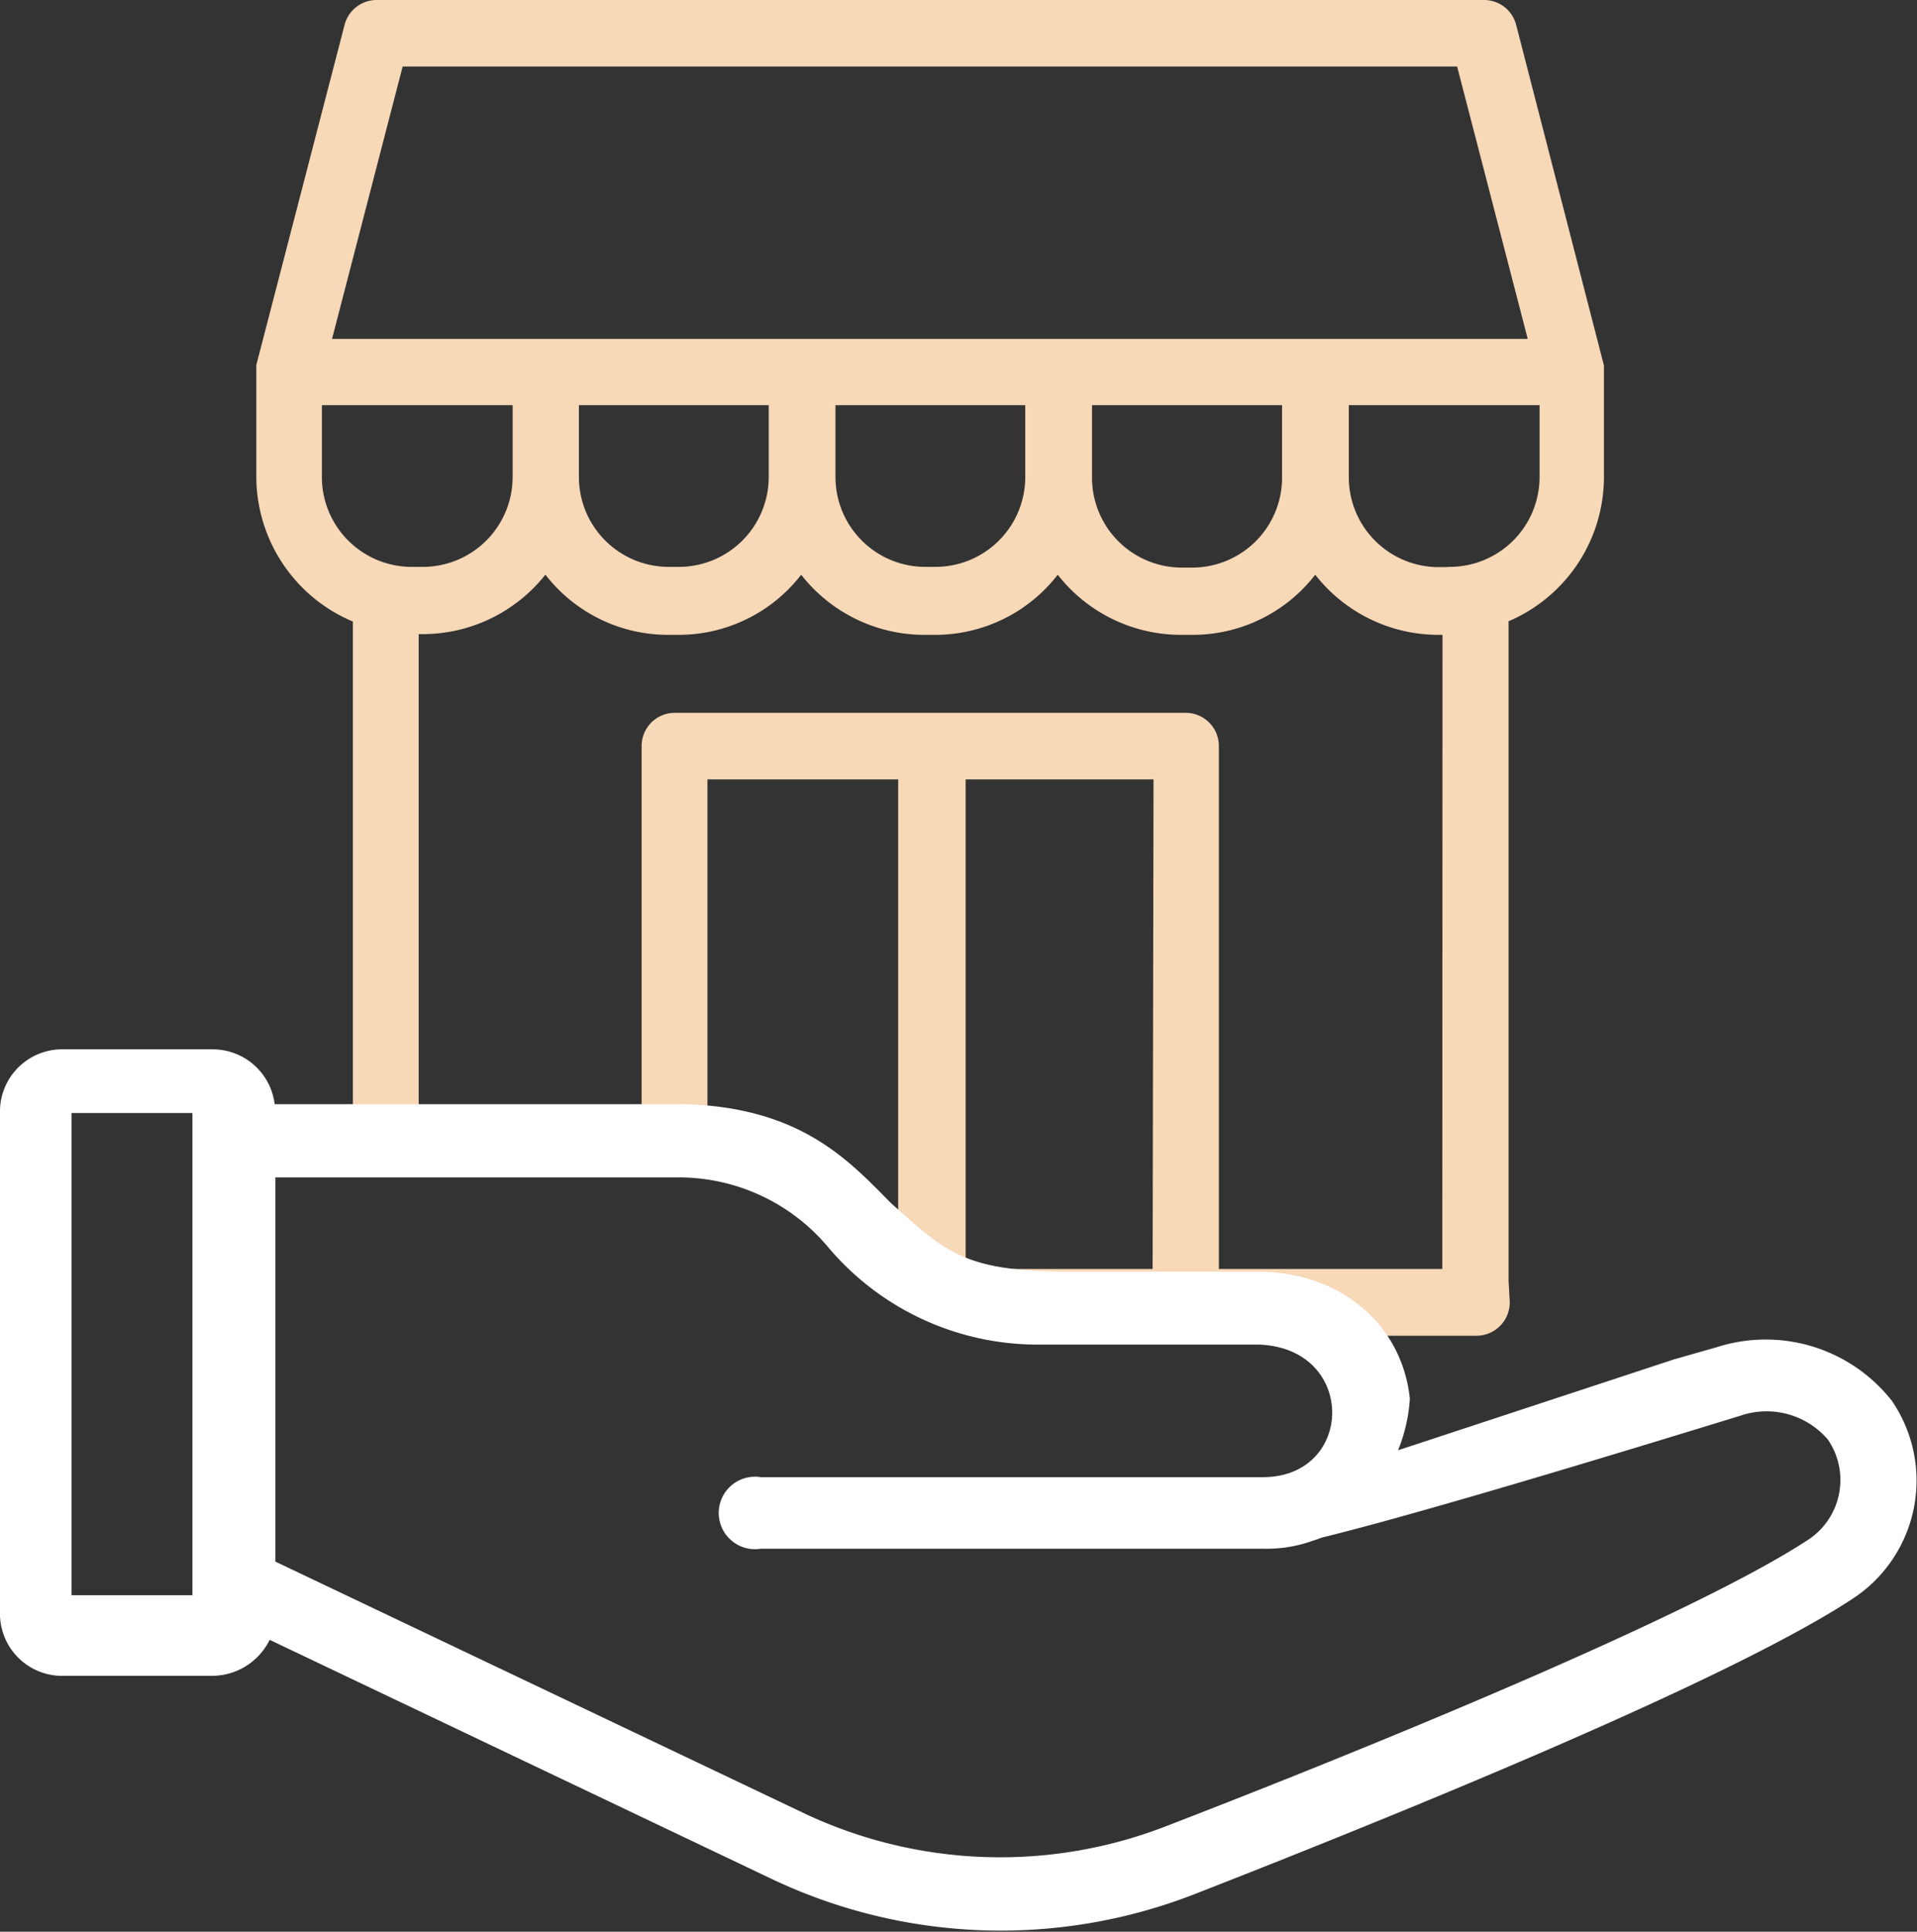
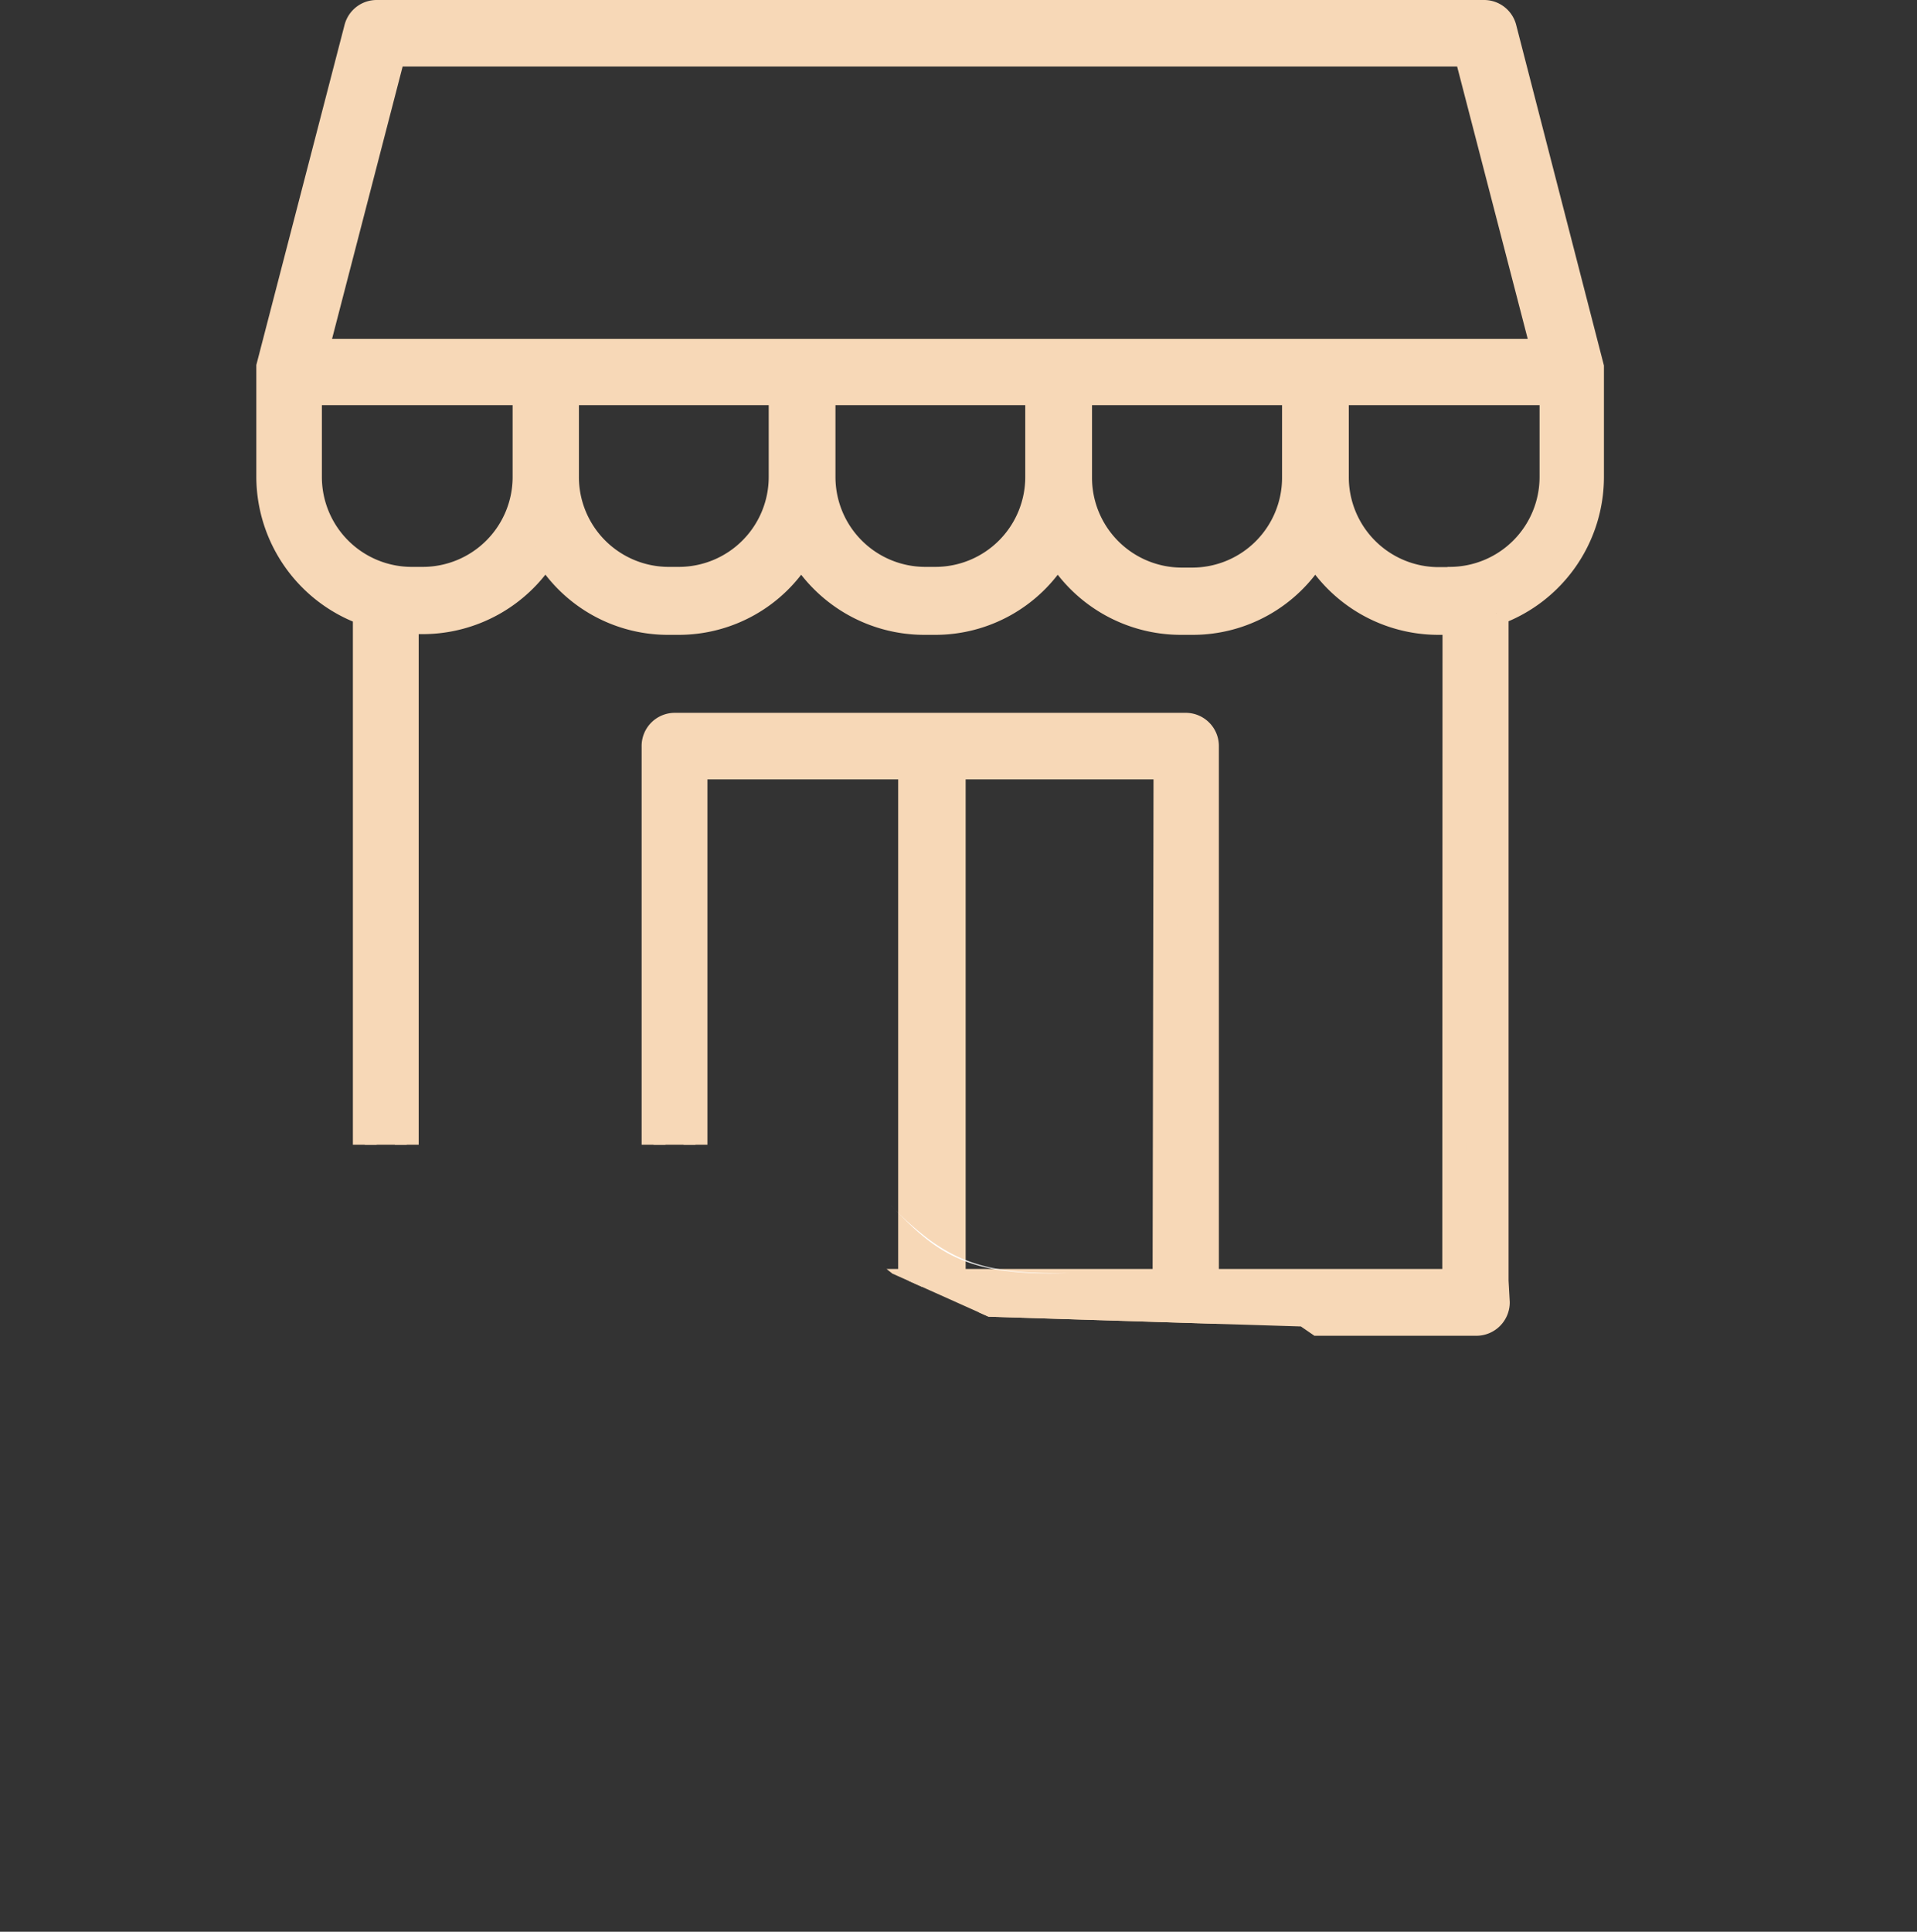
<svg xmlns="http://www.w3.org/2000/svg" viewBox="0 0 80.4 81">
  <rect x="0" y="0" width="80.4" height="81" fill="#333333" stroke="none" />
  <defs>
    <style>
      .cls-1 {
        fill: none;
      }

      .cls-2 {
        clip-path: url(#clip-path);
      }

      .cls-3 {
        fill: #f7d8b7;
        stroke: #f7d8b7;
        stroke-miterlimit: 10;
      }

      .cls-4 {
        fill: #fff;
      }
    </style>
    <clipPath id="clip-path" transform="translate(0 -1)">
      <polygon class="cls-1" points="13.4 49 30.7 49 37.42 54.4 41.46 56.21 54.56 56.62 57.57 58.69 72.97 60.36 80.4 1 0.4 0 13.4 49" />
    </clipPath>
  </defs>
  <g id="Layer_2" data-name="Layer 2">
    <g id="_2" data-name="2">
      <g>
        <g class="cls-2">
          <path class="cls-3" d="M62.77,54.71v-28a6.08,6.08,0,0,0,4-5.72V16.39h0L63.1,2.15a.89.89,0,0,0-.87-.65H15.81a.89.89,0,0,0-.87.65L11.25,16.37h0V21a6.1,6.1,0,0,0,4.05,5.72v28H12.12a.9.9,0,1,0,0,1.79h49.8a.9.9,0,0,0,.9-.9ZM16.5,3.29h45l3.22,12.42H13.28Zm37.77,14.2V21A4.27,4.27,0,0,1,50,25.3h-.43A4.27,4.27,0,0,1,45.3,21V17.49Zm-10.77,0V21a4.27,4.27,0,0,1-4.26,4.27h-.43A4.27,4.27,0,0,1,34.54,21V17.49Zm-10.76,0V21a4.27,4.27,0,0,1-4.27,4.27H28A4.27,4.27,0,0,1,23.78,21V17.49ZM13,21V17.49h9V21a4.27,4.27,0,0,1-4.27,4.27h-.43A4.27,4.27,0,0,1,13,21ZM38.17,54.71h-9V33.18h9Zm10.67,0H40V33.18h8.88Zm12.15,0H50.62V32.28a.89.89,0,0,0-.88-.89H28.3a.89.89,0,0,0-.89.9h0V54.71H17.06V27.09h.65a6.07,6.07,0,0,0,5.17-2.87A6,6,0,0,0,28,27.12h.43a6,6,0,0,0,5.17-2.9,6.06,6.06,0,0,0,5.17,2.9h.43a6,6,0,0,0,5.16-2.9,6.06,6.06,0,0,0,5.17,2.9H50a6,6,0,0,0,5.16-2.9,6.06,6.06,0,0,0,5.17,2.9H61Zm-.22-29.43h-.43A4.27,4.27,0,0,1,56.07,21V17.49h9V21a4.27,4.27,0,0,1-4.27,4.27h0Z" transform="translate(0 -1)" />
        </g>
        <g>
-           <rect class="cls-1" x="2.96" y="46.67" width="5.11" height="20.23" />
          <path class="cls-1" d="M31.91,66a1.52,1.52,0,1,1,0-3H53c3.87,0,4-5.44-.19-5.56H43.63a11.49,11.49,0,0,1-8.9-4.1,8.17,8.17,0,0,0-6.17-2.91h-17V66.48L33.73,77.12a19.23,19.23,0,0,0,15.1.56c7.93-3.1,22-8.78,26.94-12a3,3,0,0,0,.88-4.24l0,0h0a3.38,3.38,0,0,0-3.66-1c-3,.92-13,4-17.56,5.14l-.31.12A6.48,6.48,0,0,1,53,66Z" transform="translate(0 -1)" />
-           <path class="cls-4" d="M79.34,59.73h0l0,0h0A6.73,6.73,0,0,0,72,57.49L70.21,58l-11.6,3.82a6.47,6.47,0,0,1-3.51,3.78l.31-.12C60,64.36,70,61.28,73,60.36a3.38,3.38,0,0,1,3.66,1h0l0,0a3,3,0,0,1-.88,4.24c-5,3.26-19,8.94-26.94,12a19.23,19.23,0,0,1-15.1-.56L11.55,66.48V50.37h17a8.17,8.17,0,0,1,6.17,2.91,11.49,11.49,0,0,0,8.9,4.1h9.15c4.15.12,4.06,5.56.19,5.56H31.91a1.52,1.52,0,1,0,0,3H53a5.74,5.74,0,0,0,5.64-4.14h0a6.9,6.9,0,0,0,.49-2.15c-.32-3.08-2.87-5.33-6.42-5.33H45.21l-.39,0,.77,0-.77,0c-4.42,0-5.18-.85-7.45-2.87h0c-1.77-1.79-3.77-4-8.62-4.15l-.41,0H11.52A2.62,2.62,0,0,0,8.86,45H2.69A2.61,2.61,0,0,0,0,47.52V68.75a2.61,2.61,0,0,0,2.69,2.52H8.86a2.7,2.7,0,0,0,2.45-1.51l21,10a22.38,22.38,0,0,0,17.8.66c9.83-3.84,22.58-9.1,27.54-12.35A5.92,5.92,0,0,0,79.34,59.73ZM8.07,67.89H3V47.67H8.07Z" transform="translate(0 -1)" />
          <path class="cls-4" d="M44.82,54.38C42,54.42,40.57,54.13,39,53a12.45,12.45,0,0,1-1.65-1.48h0C39.21,53.48,40.46,54.54,44.82,54.38Z" transform="translate(0 -1)" />
        </g>
      </g>
    </g>
  </g>
</svg>